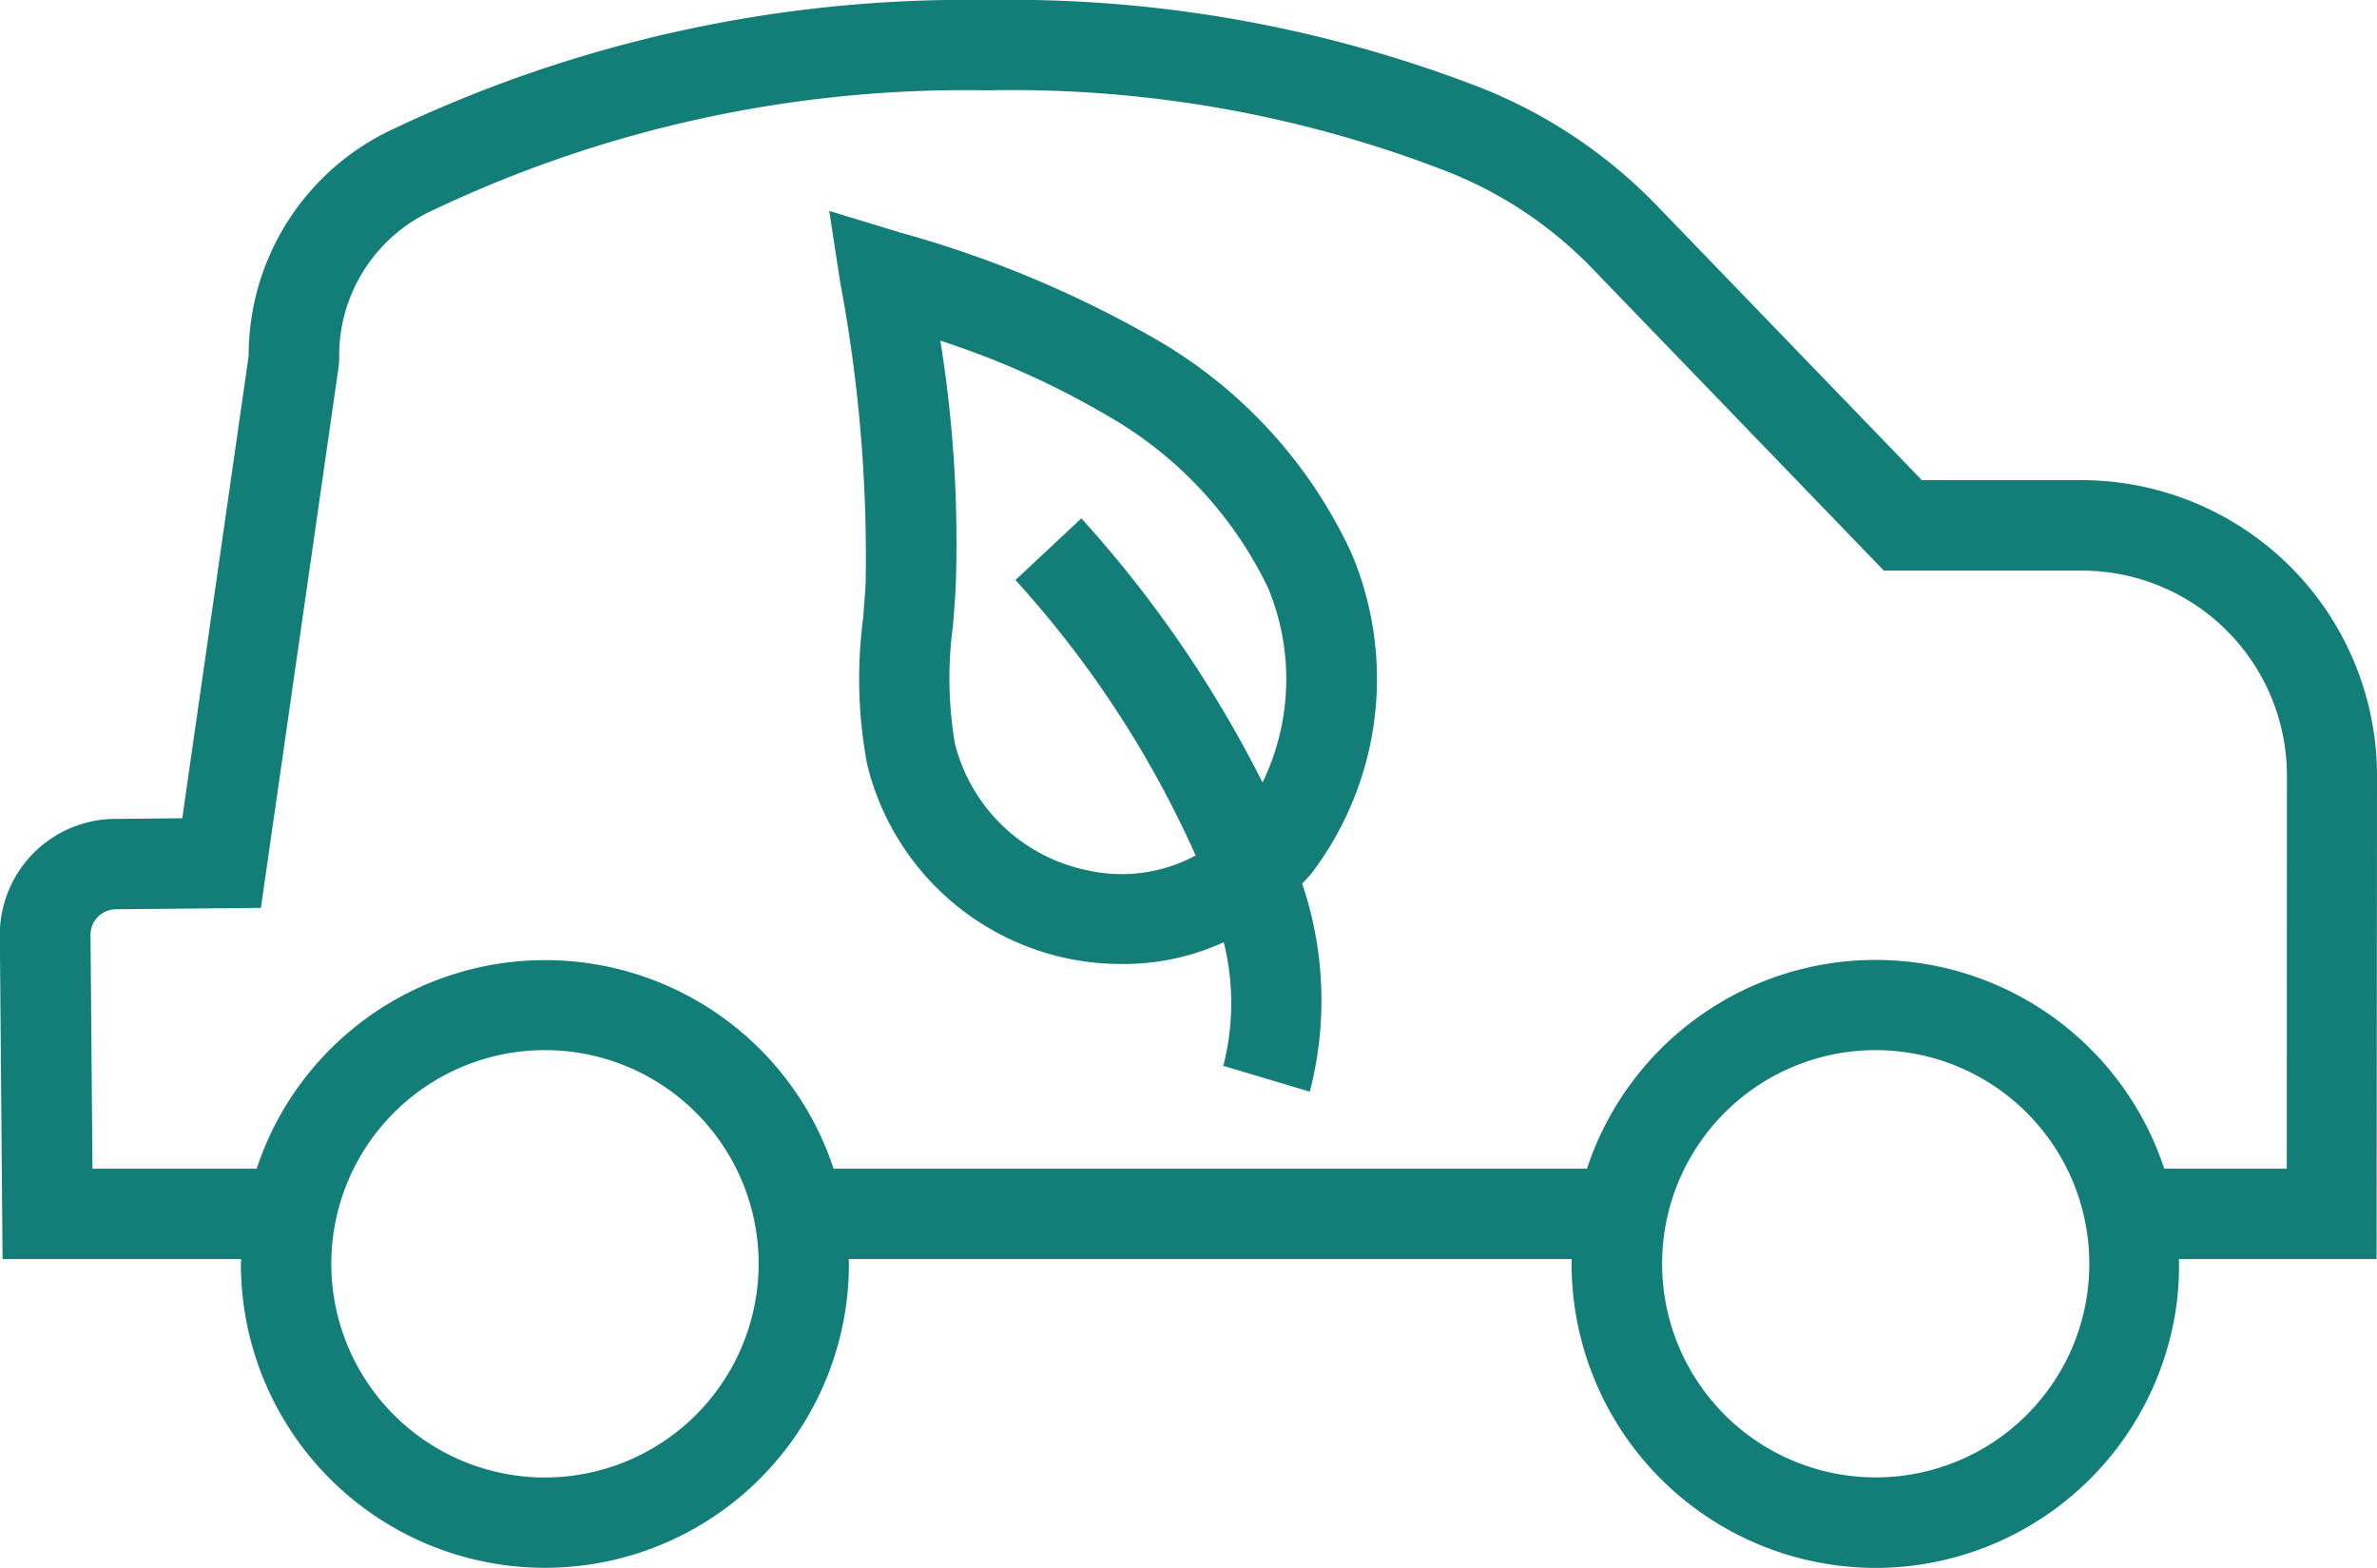
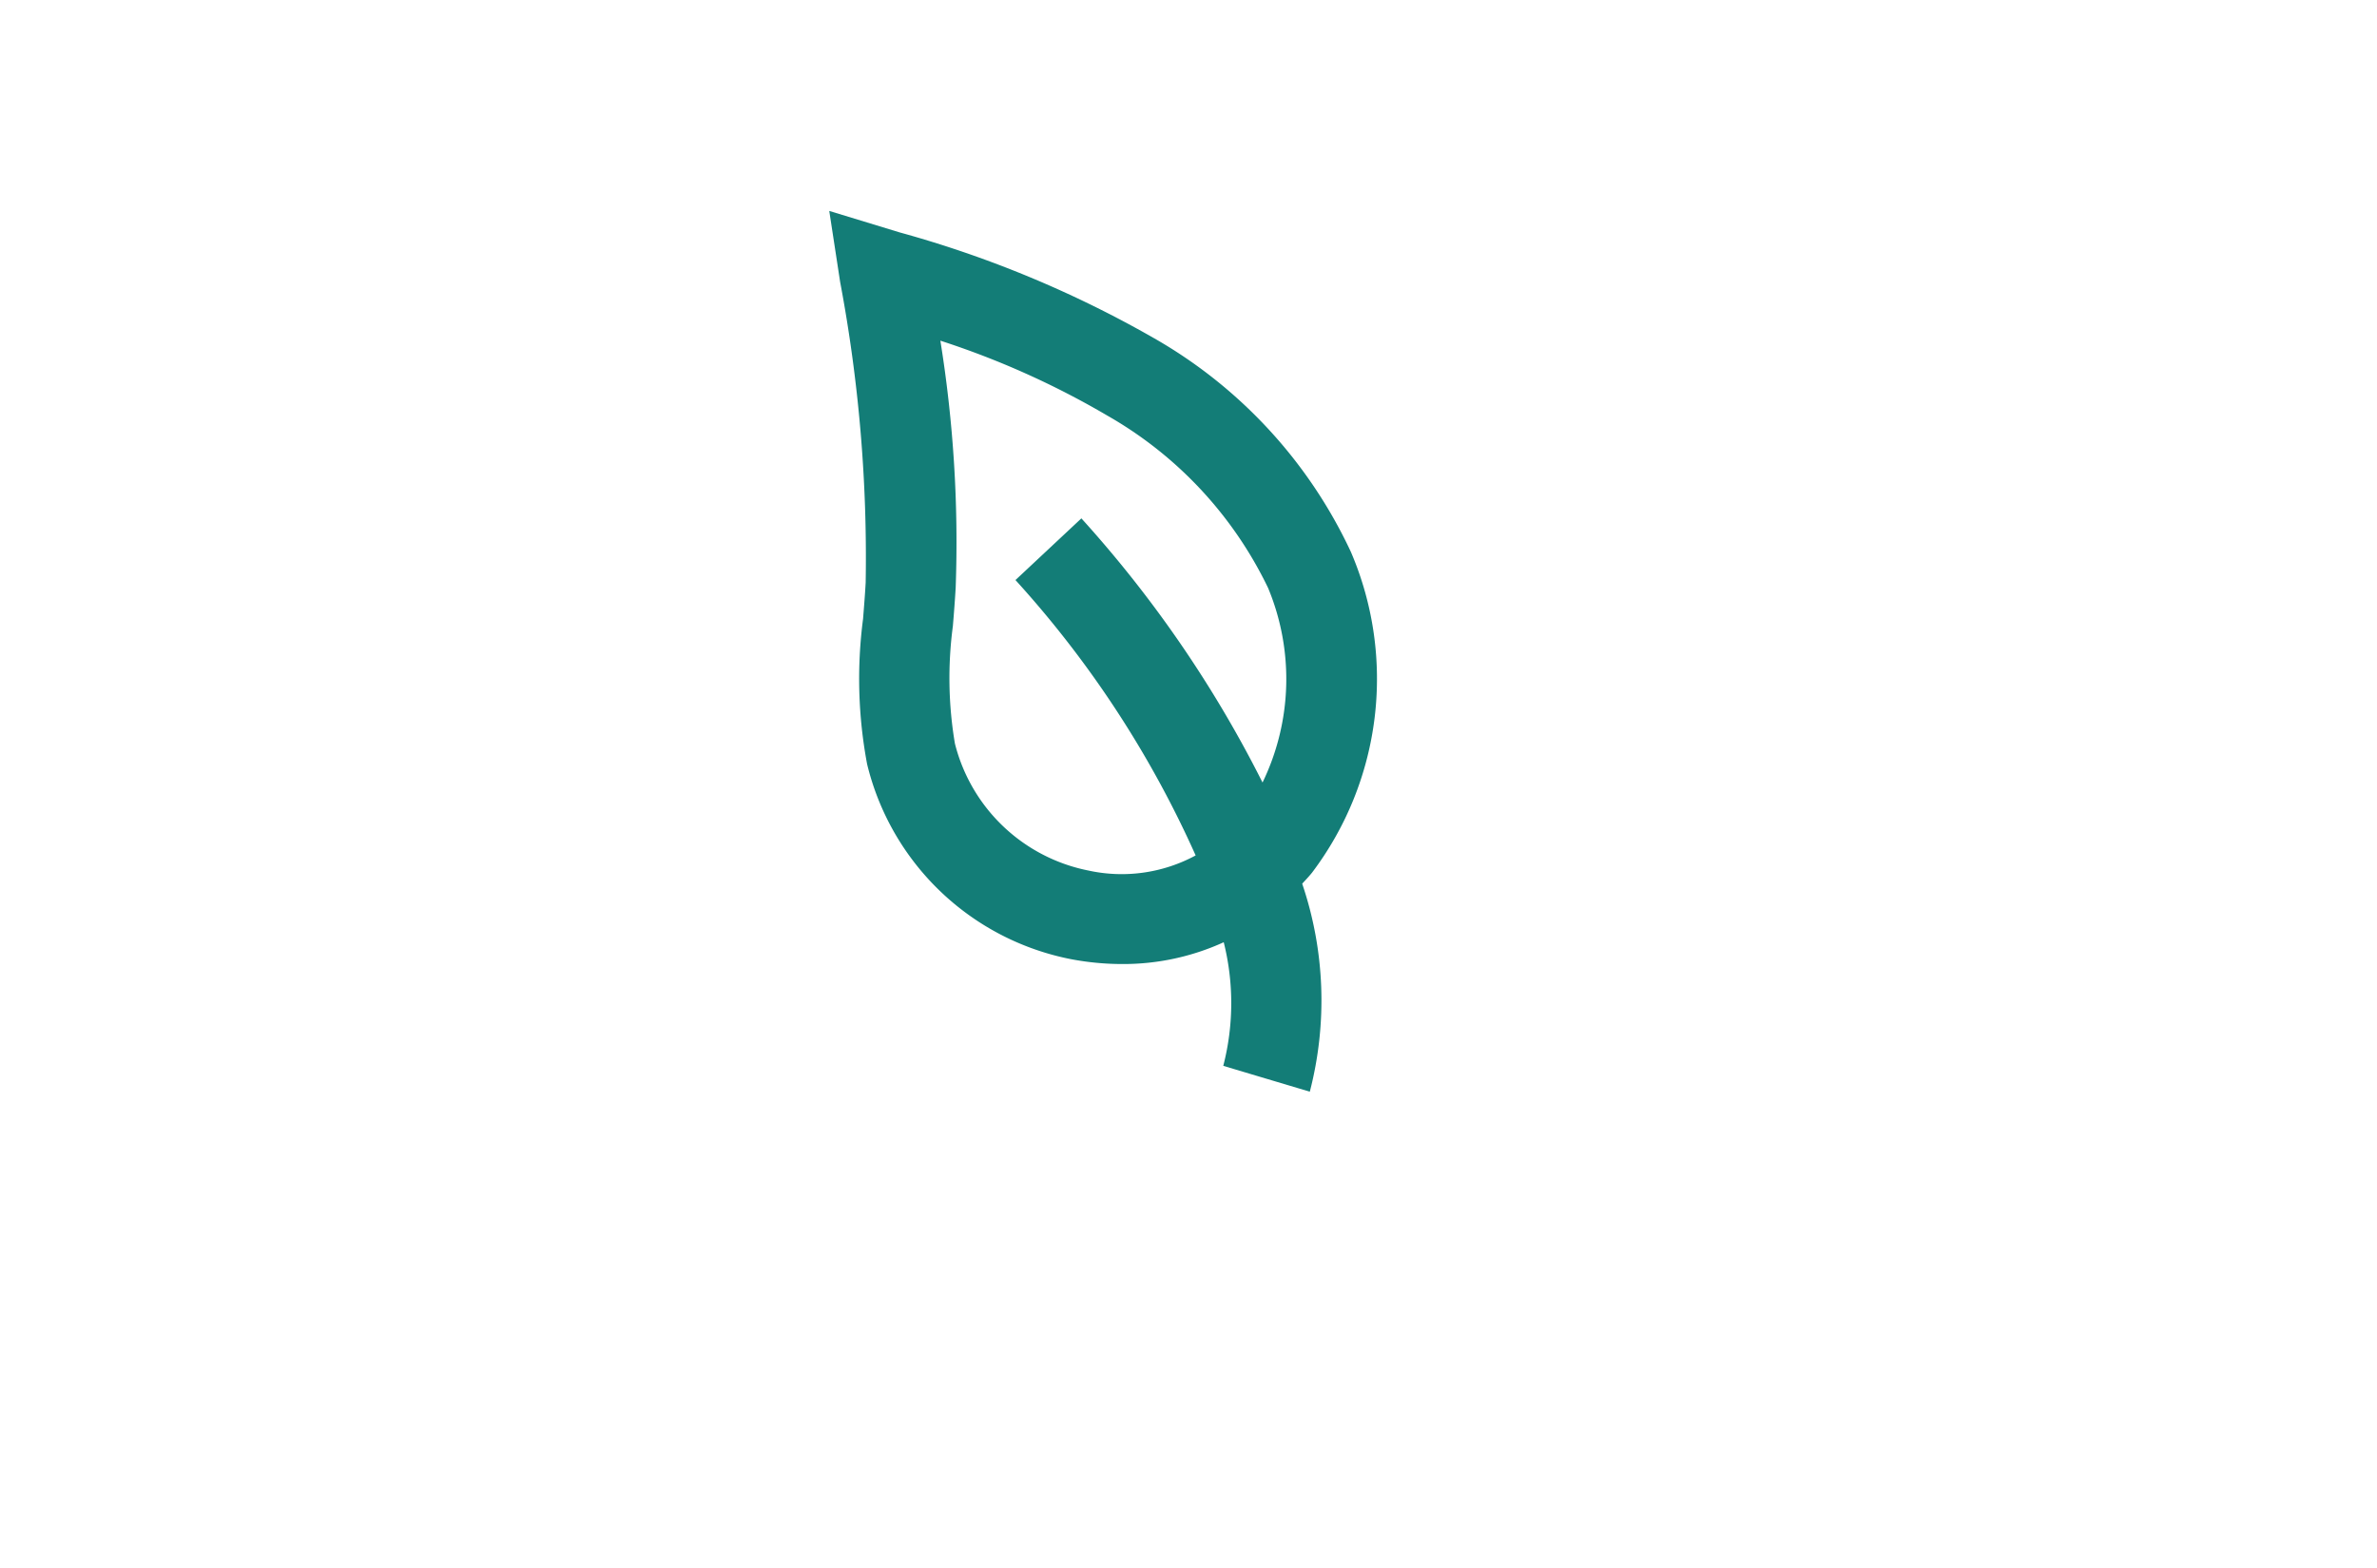
<svg xmlns="http://www.w3.org/2000/svg" width="46.556" height="30.706" viewBox="0 0 46.556 30.706">
  <g transform="translate(0)">
-     <path d="M748.674,227.076a5.79,5.79,0,0,0-5.783-5.783H739.76l-5.194-5.381a9.824,9.824,0,0,0-3.58-2.357,25.514,25.514,0,0,0-9.539-1.666,26.18,26.18,0,0,0-11.609,2.518,4.889,4.889,0,0,0-2.85,4.454l-1.3,9.053-1.329.013a2.269,2.269,0,0,0-2.244,2.284l.053,6.336h4.673c0,.032-.005.062-.005.092a5.954,5.954,0,0,0,11.909,0c0-.03,0-.06-.006-.092H732.9a5.96,5.96,0,0,0,5.2,6,6.081,6.081,0,0,0,.76.049,5.957,5.957,0,0,0,5.894-5.207,6.033,6.033,0,0,0,.041-.842h3.871Zm-35.881,13.749a4.185,4.185,0,1,1,4.184-4.186A4.19,4.19,0,0,1,712.792,240.825Zm30.214-3.659a4.184,4.184,0,1,1-4.16-4.711,4.257,4.257,0,0,1,.534.034,4.183,4.183,0,0,1,3.625,4.677Zm3.9-2.389h-2.4a5.953,5.953,0,0,0-11.307,0H718.445a5.95,5.95,0,0,0-11.3,0h-3.216l-.038-4.58a.5.5,0,0,1,.491-.5l2.846-.028,1.525-10.616.009-.126a3.123,3.123,0,0,1,1.791-2.9,24.3,24.3,0,0,1,10.9-2.369,23.548,23.548,0,0,1,8.914,1.553,8.052,8.052,0,0,1,2.933,1.931l5.715,5.922h3.882a4.018,4.018,0,0,1,4.013,4.012Z" transform="translate(-702.118 -211.889)" fill="#137d77" />
    <path d="M720.179,227.038a6.3,6.3,0,0,0,.762-6.281,9.389,9.389,0,0,0-3.848-4.182,21.555,21.555,0,0,0-4.988-2.076l-1.381-.421.213,1.391a29.079,29.079,0,0,1,.5,5.89c-.013.234-.032.47-.051.708a9.036,9.036,0,0,0,.079,2.844,5.122,5.122,0,0,0,4,3.822,5.381,5.381,0,0,0,1,.094,4.741,4.741,0,0,0,1.985-.427,4.906,4.906,0,0,1-.009,2.421l1.695.506a7.12,7.12,0,0,0-.149-4.073C720.051,227.183,720.117,227.115,720.179,227.038Zm-4.394-.045a3.374,3.374,0,0,1-2.6-2.484,7.7,7.7,0,0,1-.04-2.3c.021-.251.04-.5.055-.751a24.843,24.843,0,0,0-.3-4.839,16.489,16.489,0,0,1,3.275,1.47,7.752,7.752,0,0,1,3.144,3.373,4.645,4.645,0,0,1-.109,3.81,23.257,23.257,0,0,0-3.548-5.173l-1.291,1.208A20.356,20.356,0,0,1,717.9,226.7,3.048,3.048,0,0,1,715.786,226.993Z" transform="translate(-694.482 -209.947)" fill="#137d77" />
  </g>
</svg>